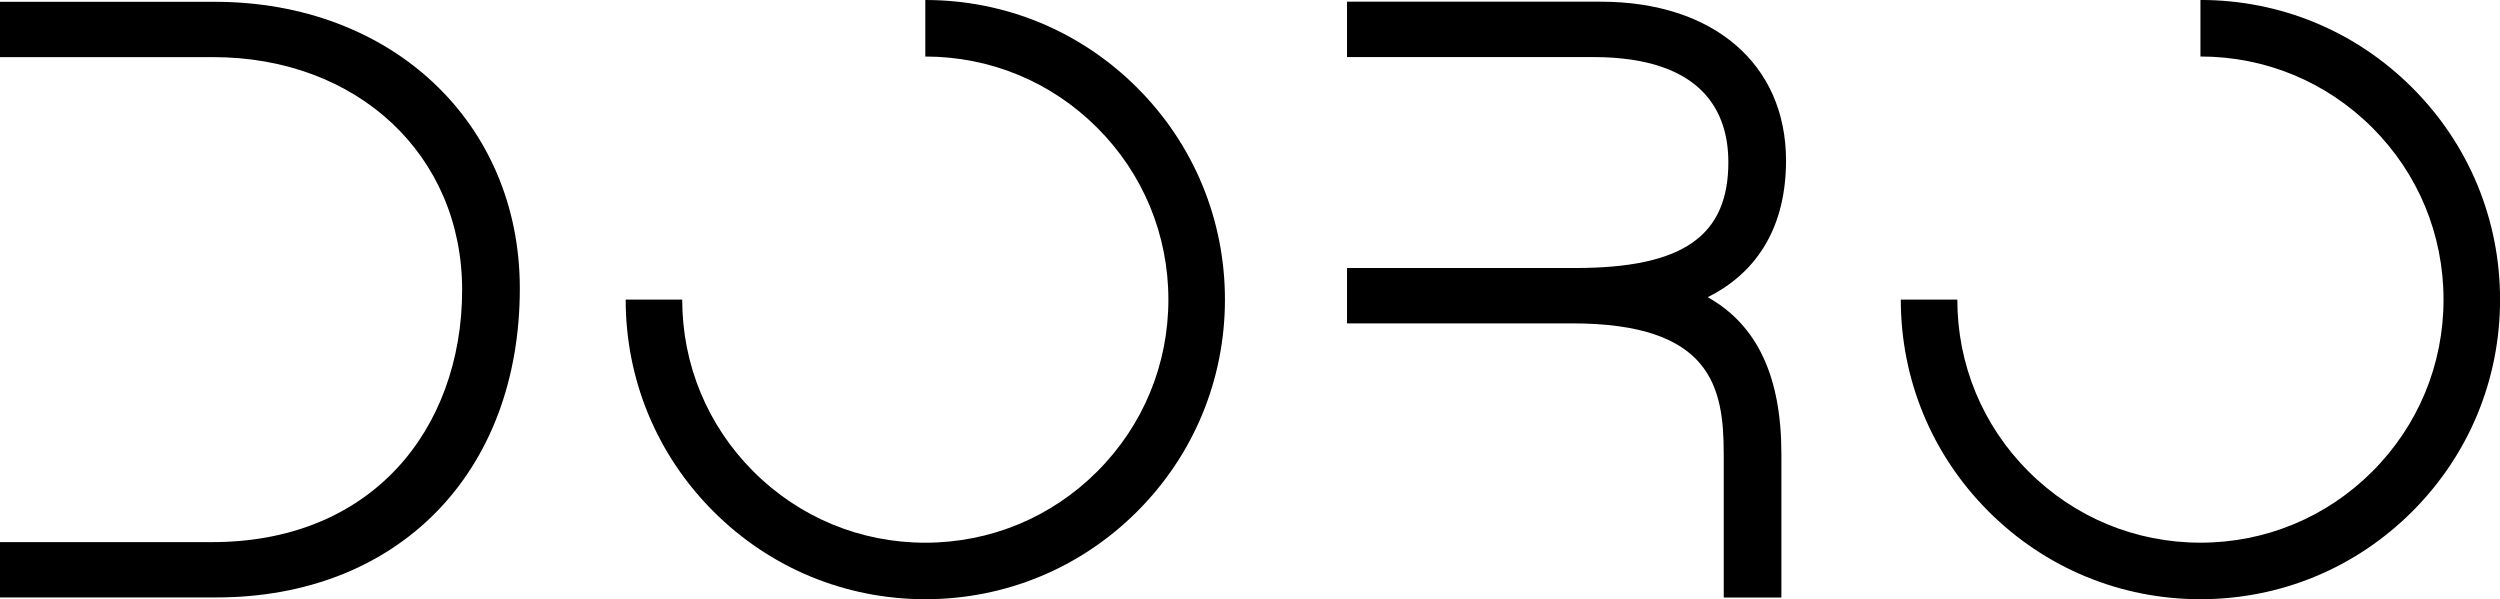
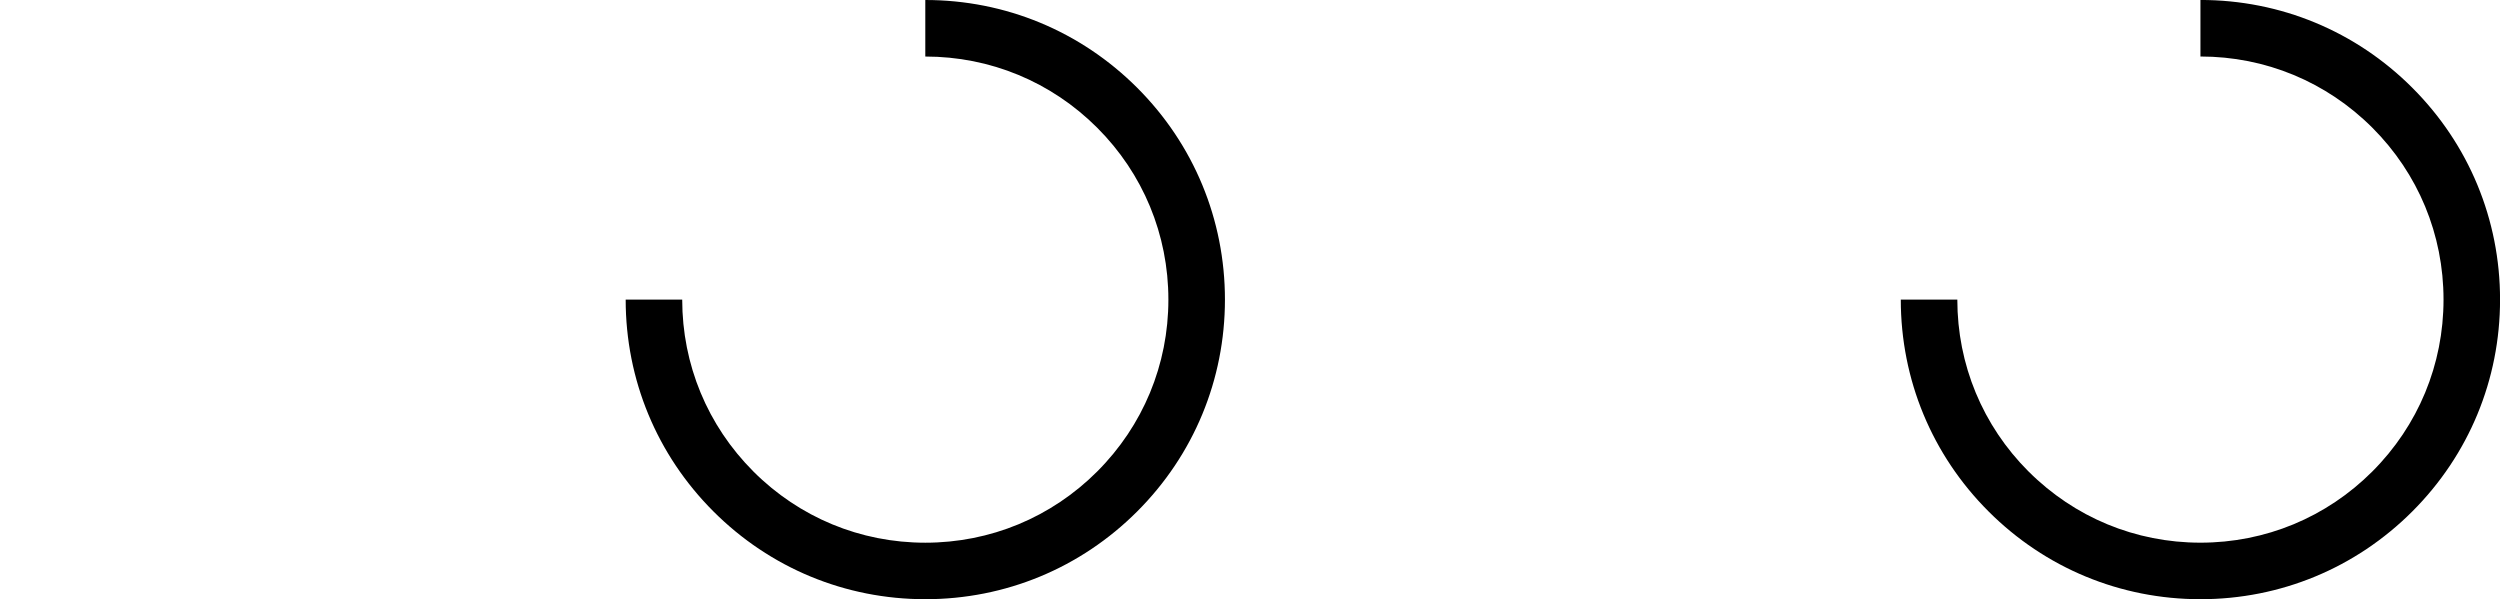
<svg xmlns="http://www.w3.org/2000/svg" id="Layer_2" data-name="Layer 2" viewBox="0 0 808.36 193.76">
  <g id="Layer_1-2" data-name="Layer 1-2">
    <g>
-       <path d="M557.36,146.78v46.43h18.64v-46.43c0-25.03-7.8-41.68-23.82-50.69,16.6-8.28,25.32-23.44,25.32-44.17,0-31.21-23.51-51.37-59.89-51.37h-82.06v17.9h79.56c36.15,0,43.74,18.48,43.74,33.98,0,23.99-14.8,34.23-49.5,34.23h-73.8v17.9h72.8c45.22,0,49,20.87,49,42.24" />
-       <path d="M69.4.58H0v17.89h68.9c46.67,0,80.53,31.66,80.53,75.28,0,22.72-7.55,43.27-21.25,57.86-14.55,15.49-35.13,23.68-59.54,23.68H0v17.89h69.9c58.72,0,98.18-40.16,98.18-99.93C168.08,39.55,126.58.58,69.4.58" />
      <path d="M655.91,152.45c-14.84-14.84-23.02-34.58-23.02-55.58h-18.28c0,25.88,10.08,50.21,28.38,68.5h0c18.3,18.3,42.63,28.38,68.51,28.38s50.21-10.08,68.51-28.38,28.37-42.63,28.37-68.5-10.08-50.21-28.38-68.5C761.7,10.07,737.38-.01,711.5-.01v18.28c20.99,0,40.73,8.18,55.58,23.02,14.85,14.84,23.02,34.58,23.02,55.58s-8.18,40.73-23.02,55.58-34.58,23.02-55.58,23.02-40.73-8.18-55.58-23.02" />
      <path d="M243.61,152.45c-14.84-14.84-23.02-34.58-23.02-55.58h-18.28c0,25.88,10.08,50.21,28.38,68.5h0c18.3,18.3,42.63,28.38,68.51,28.38s50.21-10.08,68.51-28.38c18.3-18.3,28.37-42.63,28.37-68.5s-10.08-50.21-28.38-68.5C349.39,10.08,325.07,0,299.19,0v18.28c20.99,0,40.73,8.17,55.58,23.02,14.85,14.84,23.02,34.58,23.02,55.58s-8.18,40.73-23.02,55.58-34.58,23.02-55.58,23.02-40.73-8.18-55.58-23.02" />
    </g>
  </g>
</svg>